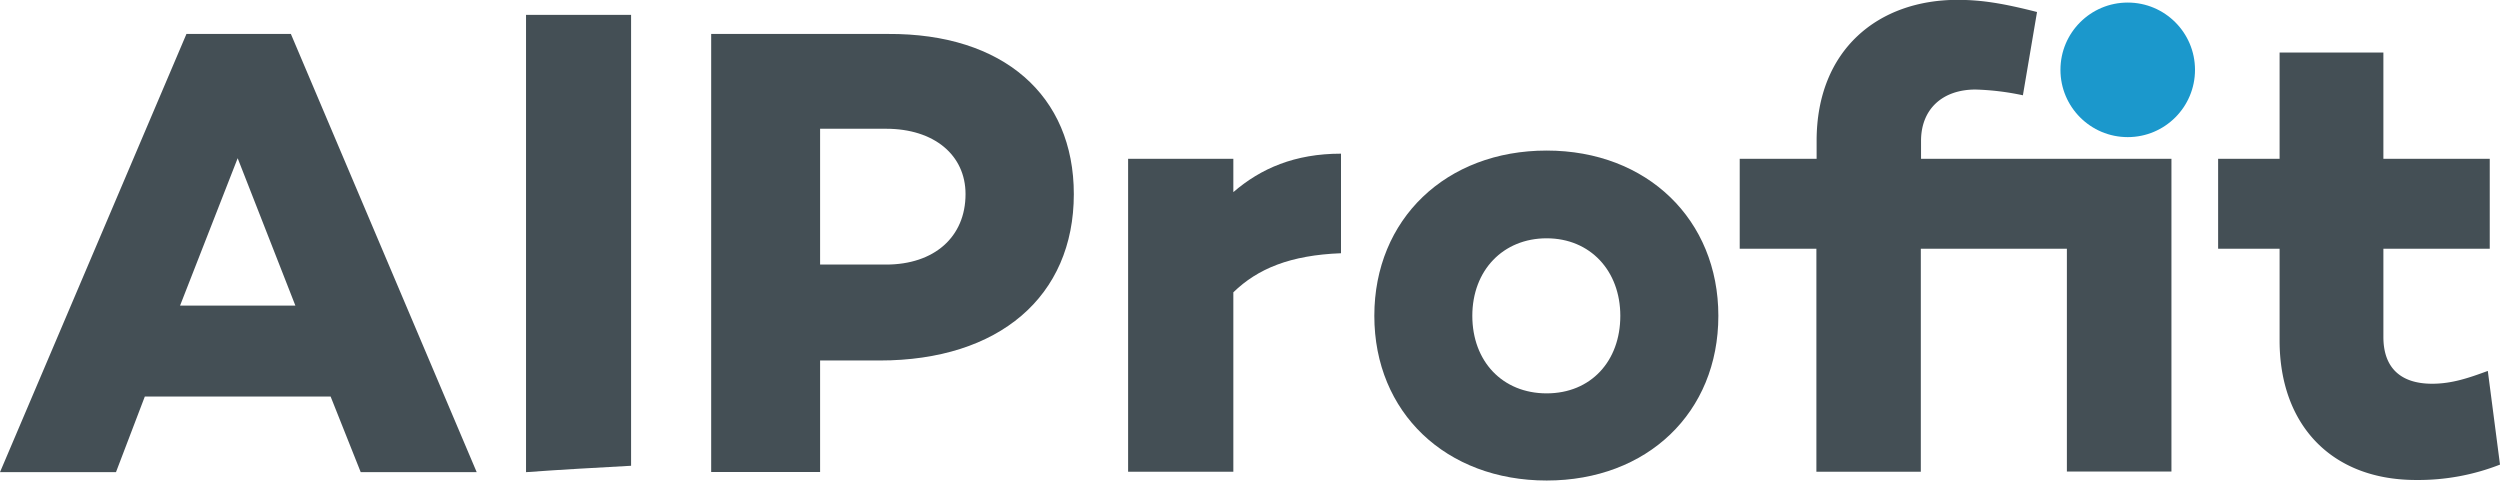
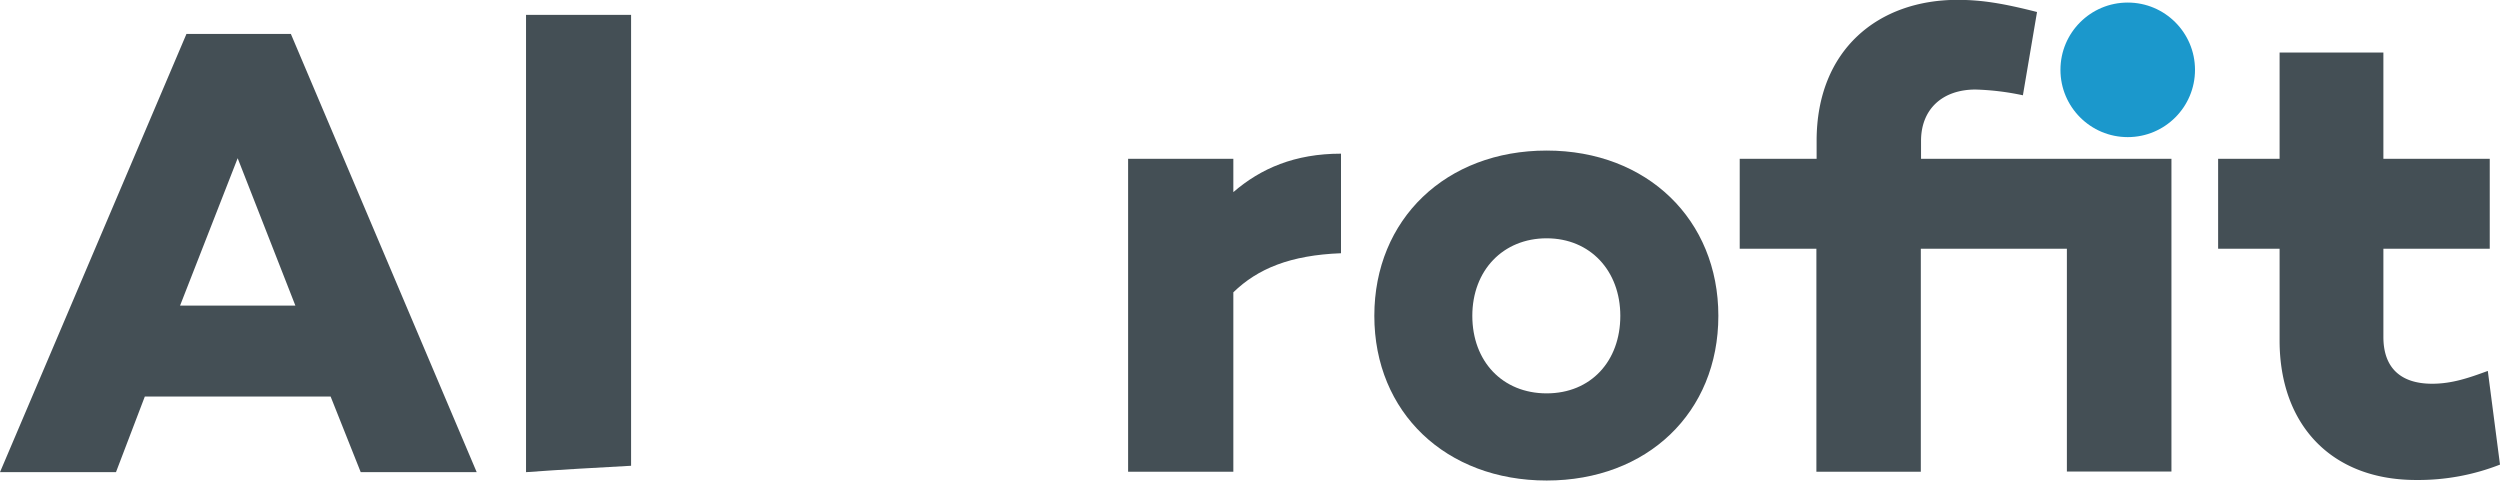
<svg xmlns="http://www.w3.org/2000/svg" id="Layer_1" data-name="Layer 1" viewBox="0 0 555.91 106.85">
  <defs>
    <style>.cls-1{fill:#444f55;}.cls-2{fill:#1b98cc;}</style>
  </defs>
  <path class="cls-1" d="M78.67,99.87H37.35l-6.41,16.81H5.15L46.61,19.24H69.83l41.32,97.44H85.36ZM70.83,79.64,58,46.87,45.19,79.64Z" transform="translate(-5.15 -11.69)" />
  <path class="cls-1" d="M145.48,14.82V115.26c-7.83.43-15.53.85-23.36,1.42V15h23.36Z" transform="translate(-5.15 -11.69)" />
-   <path class="cls-1" d="M243.93,54.85c0,22.8-16.67,37-43.17,37H187.51v24.79H163.29V19.24h39.32C228.26,19.09,243.93,32.91,243.93,54.85Zm-24.08,0c0-8.69-7-14.53-17.66-14.53H187.51v30.2h14.68C212.87,70.52,219.85,64.4,219.85,54.85Z" transform="translate(-5.15 -11.69)" />
  <path class="cls-1" d="M303.34,68c-11.26.43-18.52,3.42-23.94,8.69v39.89H256V47H279.4v7.41c6.13-5.28,13.68-8.55,23.94-8.55Z" transform="translate(-5.15 -11.69)" />
  <path class="cls-1" d="M387.25,81.92c0,21.51-15.81,36.62-38.18,36.62s-38.32-15.11-38.32-36.62,15.95-36.75,38.32-36.75S387.25,60.55,387.25,81.92Zm-21.8,0c0-10-6.69-17.24-16.38-17.24s-16.53,7.13-16.53,17.24,6.7,17.24,16.53,17.24S365.45,92,365.45,81.92Z" transform="translate(-5.15 -11.69)" />
  <path class="cls-1" d="M488,116.54H464.75V67H432.27v49.58H409.05V67H392V47h17.1V43c0-20.23,13.67-31.34,31.34-31.34,5.56,0,10.4.85,17.67,2.7l-3.14,18.52a57.59,57.59,0,0,0-10.54-1.28c-7.41,0-12.11,4.42-12.11,11.4v4H488v69.52Z" transform="translate(-5.15 -11.69)" />
  <path class="cls-1" d="M561.06,115a49.7,49.7,0,0,1-18.66,3.42c-18.95,0-30.35-12.39-30.35-31V67H498.38V47h13.67V23.37h23.08V47h23.65V67H535.13V86.62c0,7.13,4.13,10.4,10.83,10.4,4.42,0,8.12-1.28,12.39-2.85Z" transform="translate(-5.15 -11.69)" />
  <circle class="cls-2" cx="473.13" cy="15.53" r="14.96" />
</svg>